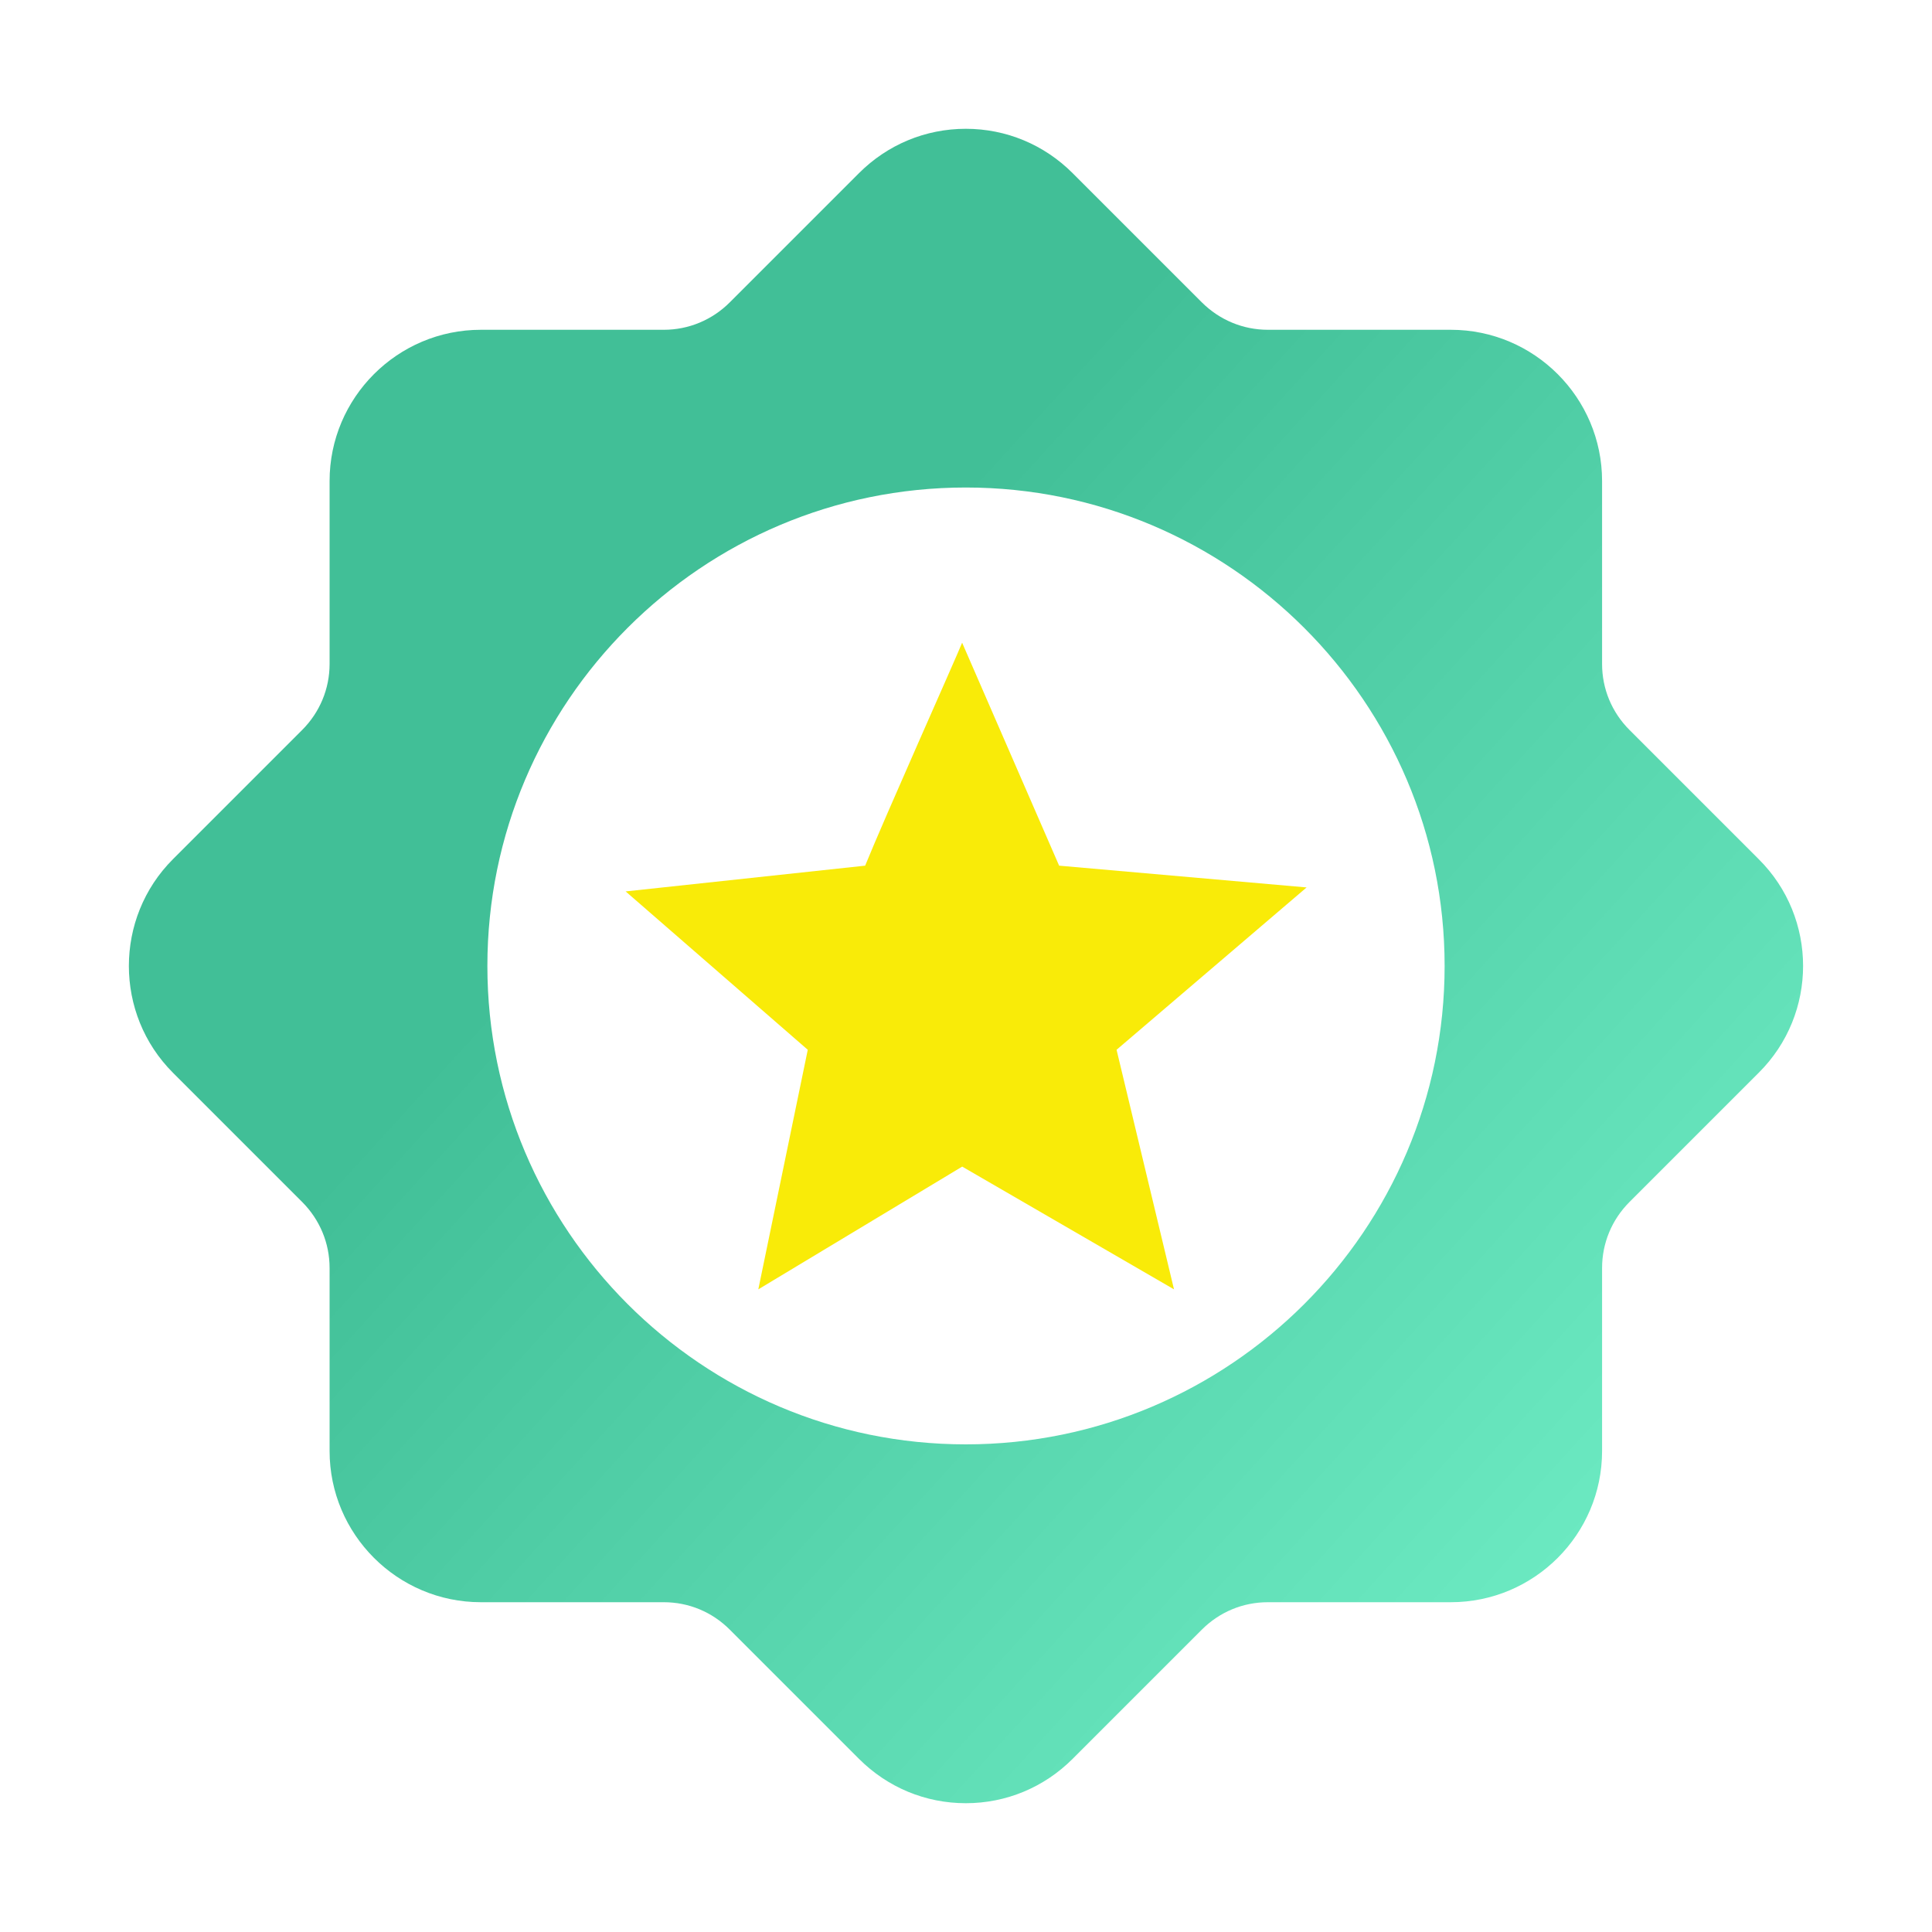
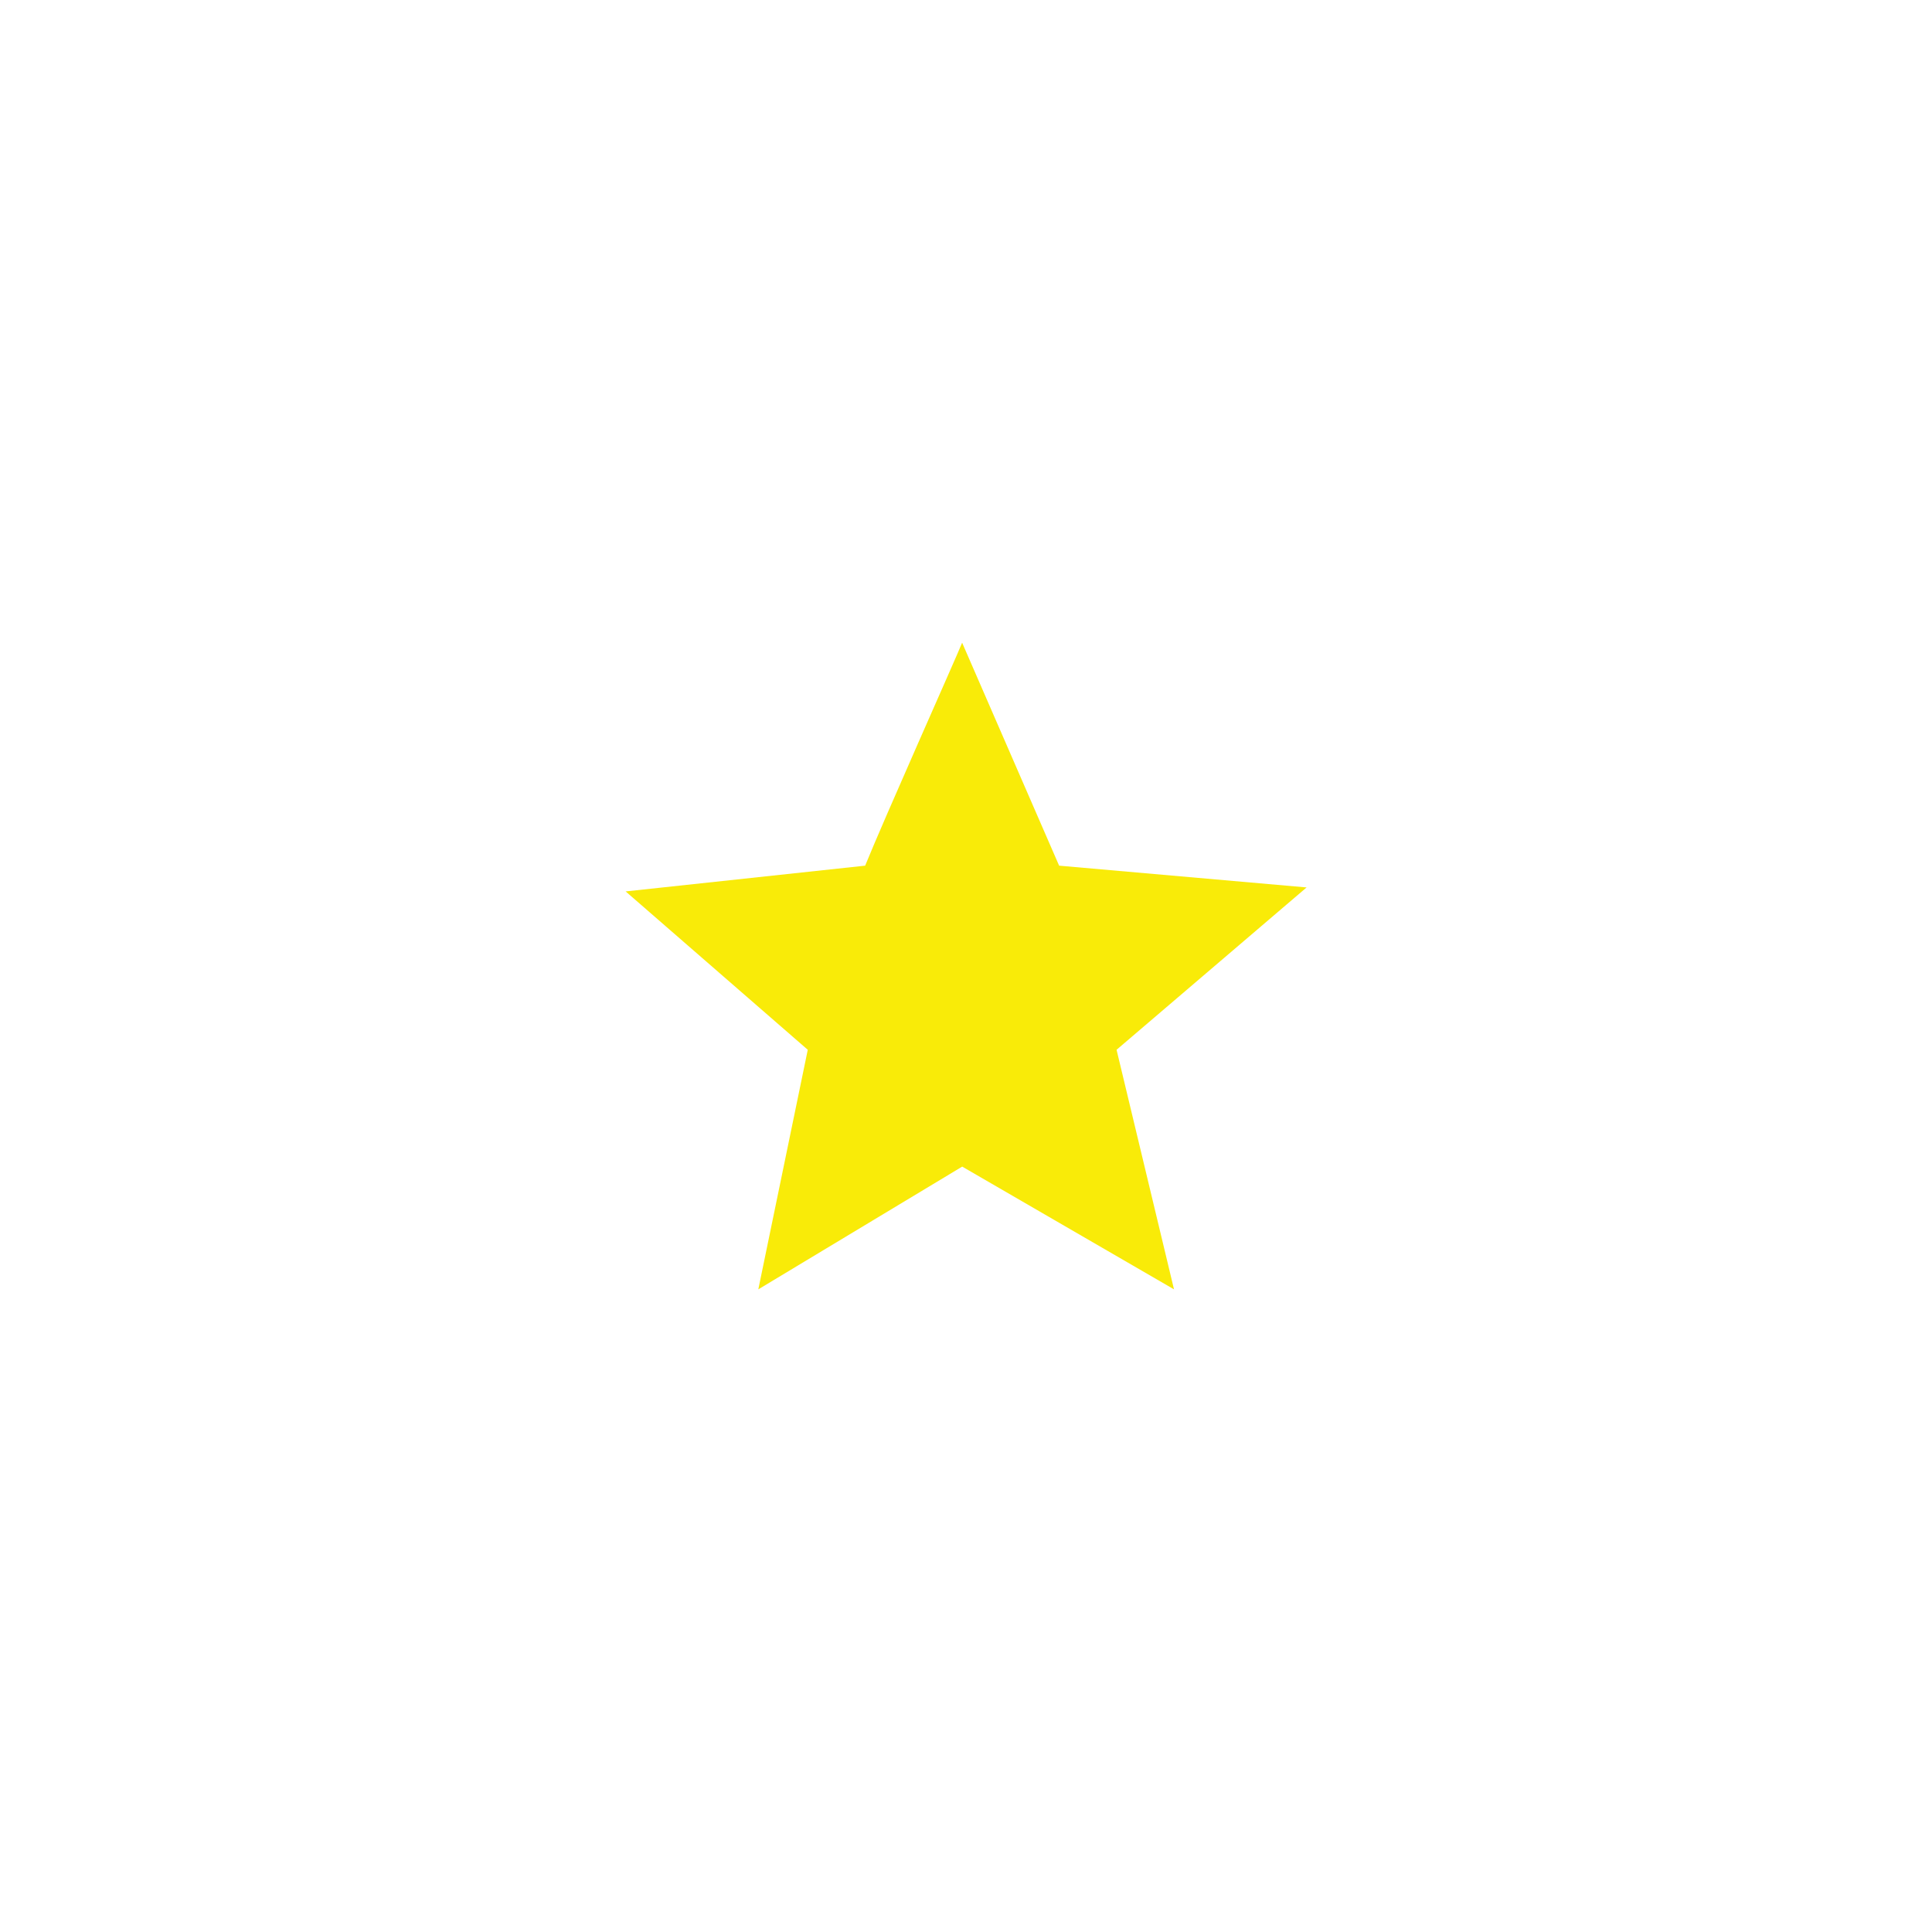
<svg xmlns="http://www.w3.org/2000/svg" fill="none" height="30" viewBox="0 0 30 30" width="30">
  <linearGradient id="a" gradientUnits="userSpaceOnUse" x1="11.212" x2="26.581" y1="11.55" y2="25.554">
    <stop offset="0" stop-color="#41bf97" />
    <stop offset="1" stop-color="#71efc7" />
  </linearGradient>
-   <path d="m27.309 13.341-2.006-2.006c-.275-.275-.426-.639-.426-1.025v-2.841c0-1.294-1.054-2.348-2.348-2.348h-2.841c-.386 0-.751-.152-1.026-.426l-2.006-2.006c-.443-.443-1.032-.689-1.659-.689-.627 0-1.216.246-1.659.689l-2.006 2.006c-.274.274-.639.426-1.025.426h-2.841c-1.294 0-2.348 1.054-2.348 2.348v2.841c0 .386-.152.751-.426 1.025l-2.006 2.006c-.913.913-.913 2.404 0 3.317l2.006 2.006c.274.275.426.639.426 1.026v2.841c0 1.294 1.054 2.348 2.348 2.348h2.841c.386 0 .751.151 1.025.426l2.006 2.006c.443.443 1.031.689 1.659.689.627 0 1.216-.246 1.659-.689l2.006-2.006c.275-.275.639-.426 1.026-.426h2.841c1.295 0 2.348-1.054 2.348-2.348v-2.841c0-.386.151-.751.426-1.026l2.006-2.006c.919-.914.919-2.404 0-3.317zm-4.877 1.658c0 4.097-3.335 7.429-7.435 7.429-4.099 0-7.429-3.333-7.429-7.429 0-4.097 3.333-7.429 7.429-7.429 4.096 0 7.435 3.333 7.435 7.429z" fill="url(#a)" />
  <path d="m20.288 13.78-3.842-.338-1.506-3.462c-.118.289-1.206 2.723-1.506 3.462l-3.719.4 2.828 2.459-.768 3.72 3.166-1.906 3.289 1.906-.892-3.72 2.951-2.521z" fill="#f9eb08" />
</svg>